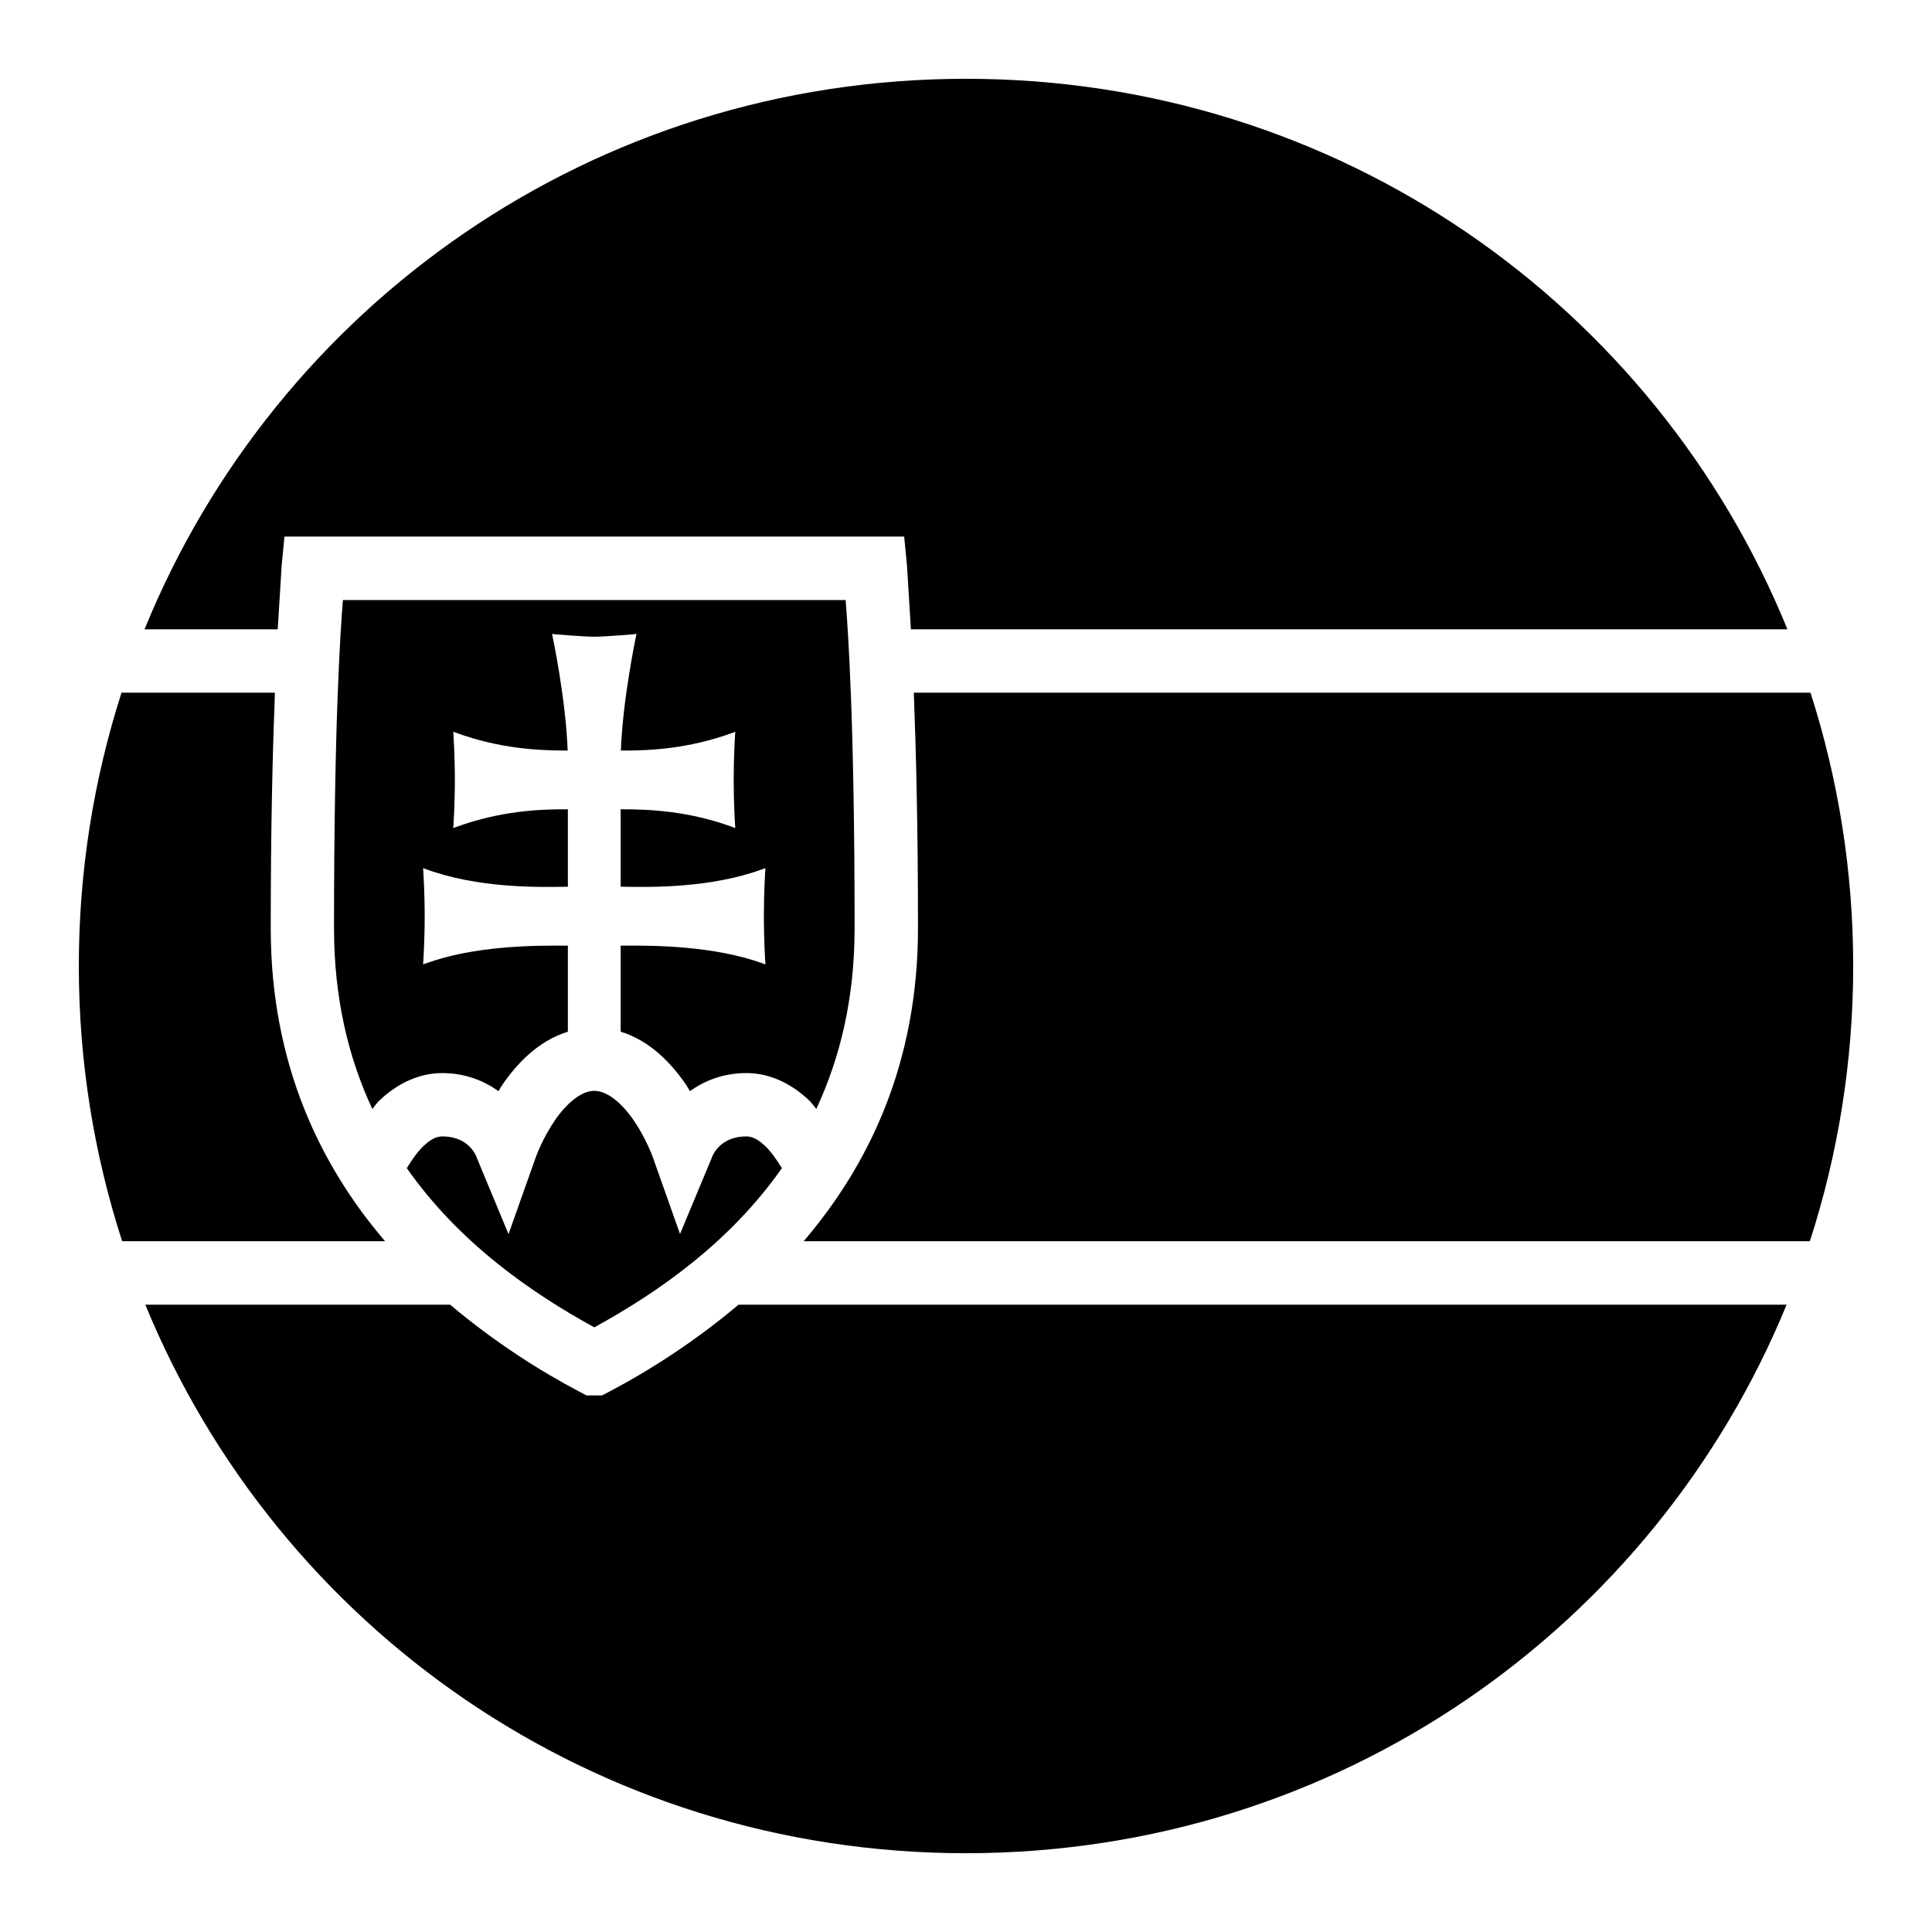
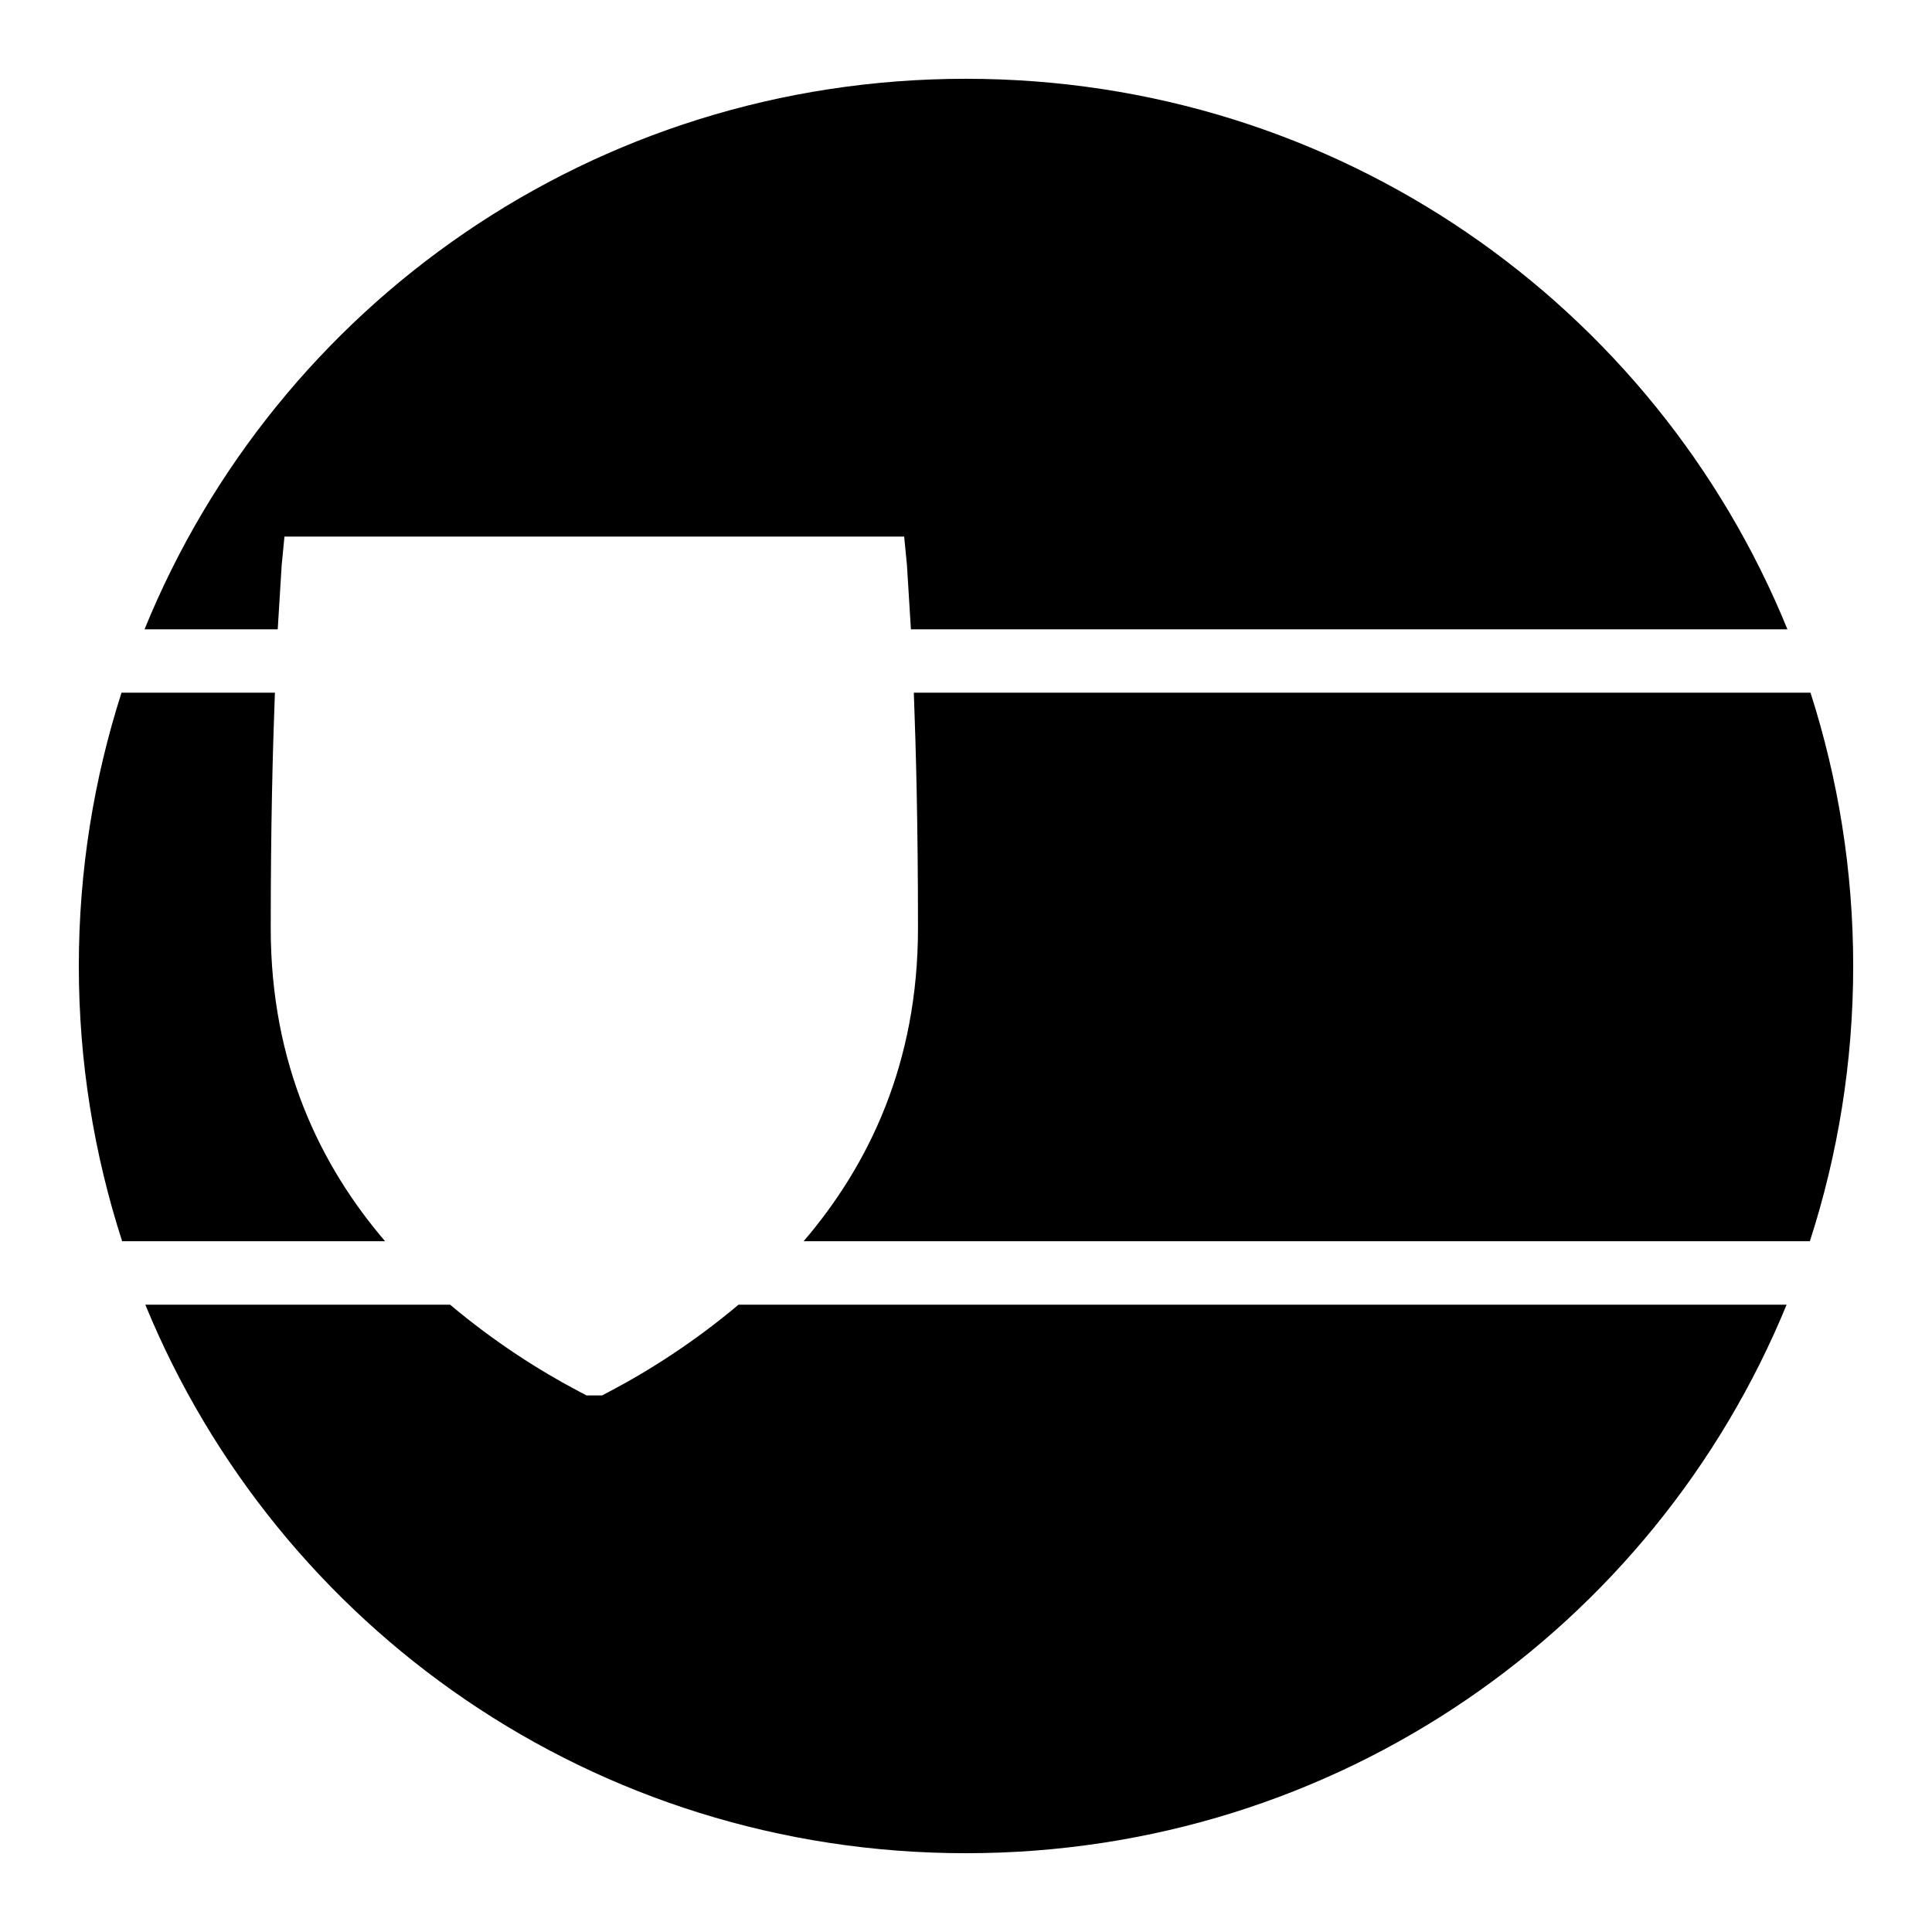
<svg xmlns="http://www.w3.org/2000/svg" fill="#000000" width="800px" height="800px" version="1.1" viewBox="144 144 512 512">
  <g>
    <path d="m400 164.88c98.758 0 182.73 60.102 217.69 145.9h-232.29c-0.488-8.23-1.047-16.992-1.047-16.992l-0.738-7.586h-164.23l-0.738 7.586s-0.555 8.762-1.047 16.992h-35.301c34.961-85.793 118.93-145.9 217.69-145.9z" />
-     <path d="m234.89 303.02h133.21c0.656 8.277 2.379 32.539 2.379 86.98 0 18.715-3.894 34.484-10.148 47.867-0.625-0.703-1.094-1.465-1.785-2.133-4.09-3.938-9.84-7.359-16.75-7.359-6.246 0-11.164 2.106-14.945 4.777-0.371-0.586-0.66-1.133-1.066-1.723-3.66-5.336-9.309-11.574-17.301-14.023v-22.797c9.27-0.117 24.926 0.117 37.617 4.695l0.758 0.262-0.062-0.797s-0.367-5.523-0.367-11.953 0.367-11.949 0.367-11.949l0.062-0.797-0.758 0.262c-13.836 5.043-29.32 4.797-37.617 4.652v-20.52c7.406 0 17.82 0.387 29.621 4.695l0.758 0.285-0.062-0.797s-0.367-5.523-0.367-11.953c0-6.43 0.367-11.949 0.367-11.949l0.062-0.82-0.758 0.285c-11.766 4.289-22.16 4.738-29.562 4.695 0.461-13.492 3.996-30.238 3.996-30.238l0.145-0.691-0.719 0.105s-7.539 0.652-10.477 0.652c-2.934 0-10.477-0.652-10.477-0.652l-0.719-0.105 0.145 0.672s3.539 16.762 3.996 30.258c-7.402 0-17.793-0.418-29.562-4.715l-0.758-0.262 0.062 0.797s0.367 5.523 0.367 11.953c0 6.43-0.367 11.953-0.367 11.953l-0.062 0.82 0.758-0.285c11.805-4.301 22.219-4.742 29.621-4.695v20.52c-8.297 0.148-23.781 0.387-37.617-4.652l-0.758-0.262 0.062 0.797s0.367 5.523 0.367 11.949c0 6.43-0.367 11.953-0.367 11.953l-0.062 0.797 0.758-0.262c12.695-4.625 28.352-4.812 37.617-4.695v22.797c-7.996 2.445-13.664 8.684-17.324 14.023-0.402 0.586-0.699 1.141-1.066 1.723-3.777-2.668-8.668-4.777-14.902-4.777-6.91 0-12.66 3.422-16.75 7.359-0.691 0.66-1.16 1.434-1.785 2.133-6.254-13.383-10.148-29.152-10.148-47.867 0-54.441 1.699-78.703 2.359-86.98z" />
    <path d="m176.2 327.57h40.652c-0.586 15.457-1.105 35.199-1.105 62.422 0 35.922 13.105 62.852 30.301 82.941h-69.68c-7.418-22.945-11.48-47.438-11.48-72.938 0-25.312 4.004-49.629 11.316-72.426z" />
    <path d="m386.16 327.57h237.64c7.312 22.797 11.316 47.113 11.316 72.426 0 25.504-4.062 49.992-11.48 72.938h-266.66c17.188-20.09 30.301-47.023 30.301-82.941 0-27.223-0.523-46.969-1.105-62.422z" />
-     <path d="m301.5 433.09c3.375 0 7.231 3.129 10.453 7.832 3.223 4.703 4.981 9.555 4.981 9.555l7.277 20.539 8.383-20.109s1.711-5.742 9.203-5.742c1.484 0 3.019 0.66 5.106 2.664 1.477 1.426 2.938 3.516 4.305 5.742-13.906 19.852-33.074 33.074-49.711 42.188-16.633-9.113-35.785-22.344-49.691-42.188 1.367-2.227 2.828-4.316 4.305-5.742 2.086-2.008 3.617-2.664 5.106-2.664 7.492 0 9.164 5.719 9.164 5.719l8.383 20.172 7.297-20.582s1.758-4.848 4.981-9.555c3.227-4.703 7.082-7.832 10.453-7.832z" />
    <path d="m182.51 489.75h80.77c11.676 9.844 23.781 17.559 34.316 23.082l1.824 0.965h4.141l1.844-0.965c10.535-5.527 22.645-13.238 34.316-23.082h277.75c-35.09 85.516-118.93 145.37-217.48 145.37-98.555 0-182.39-59.852-217.48-145.37z" />
  </g>
</svg>